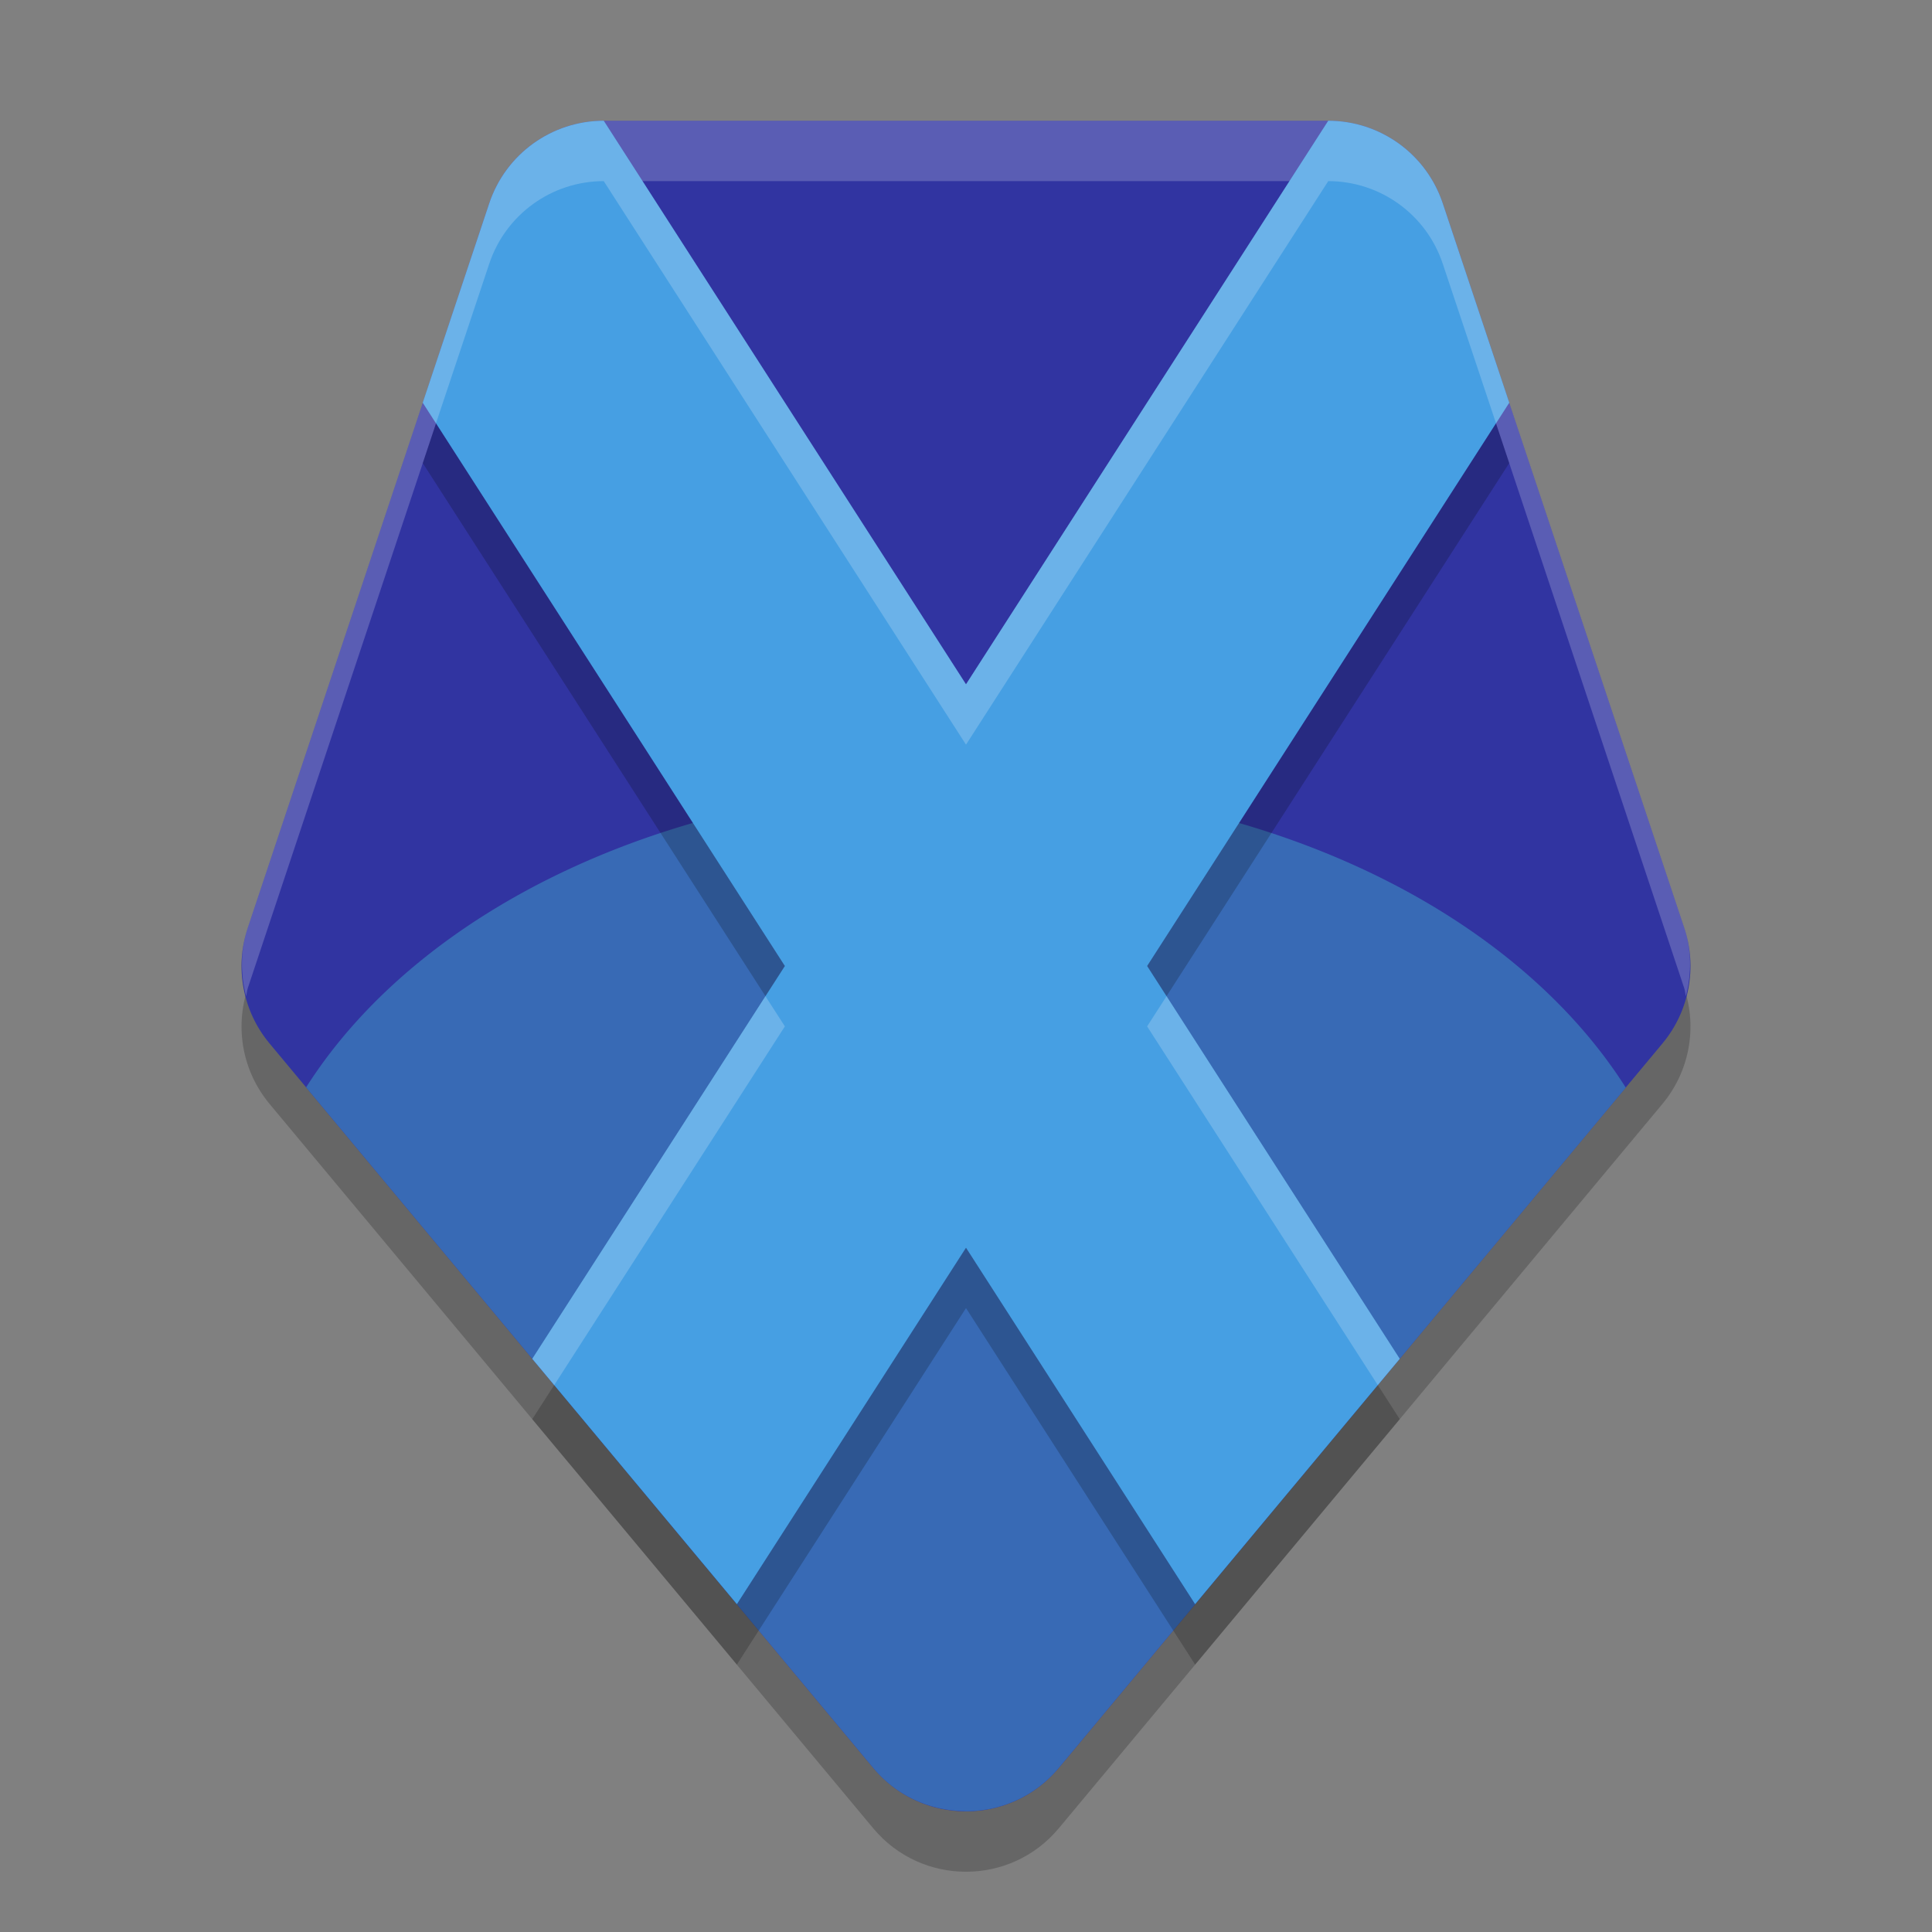
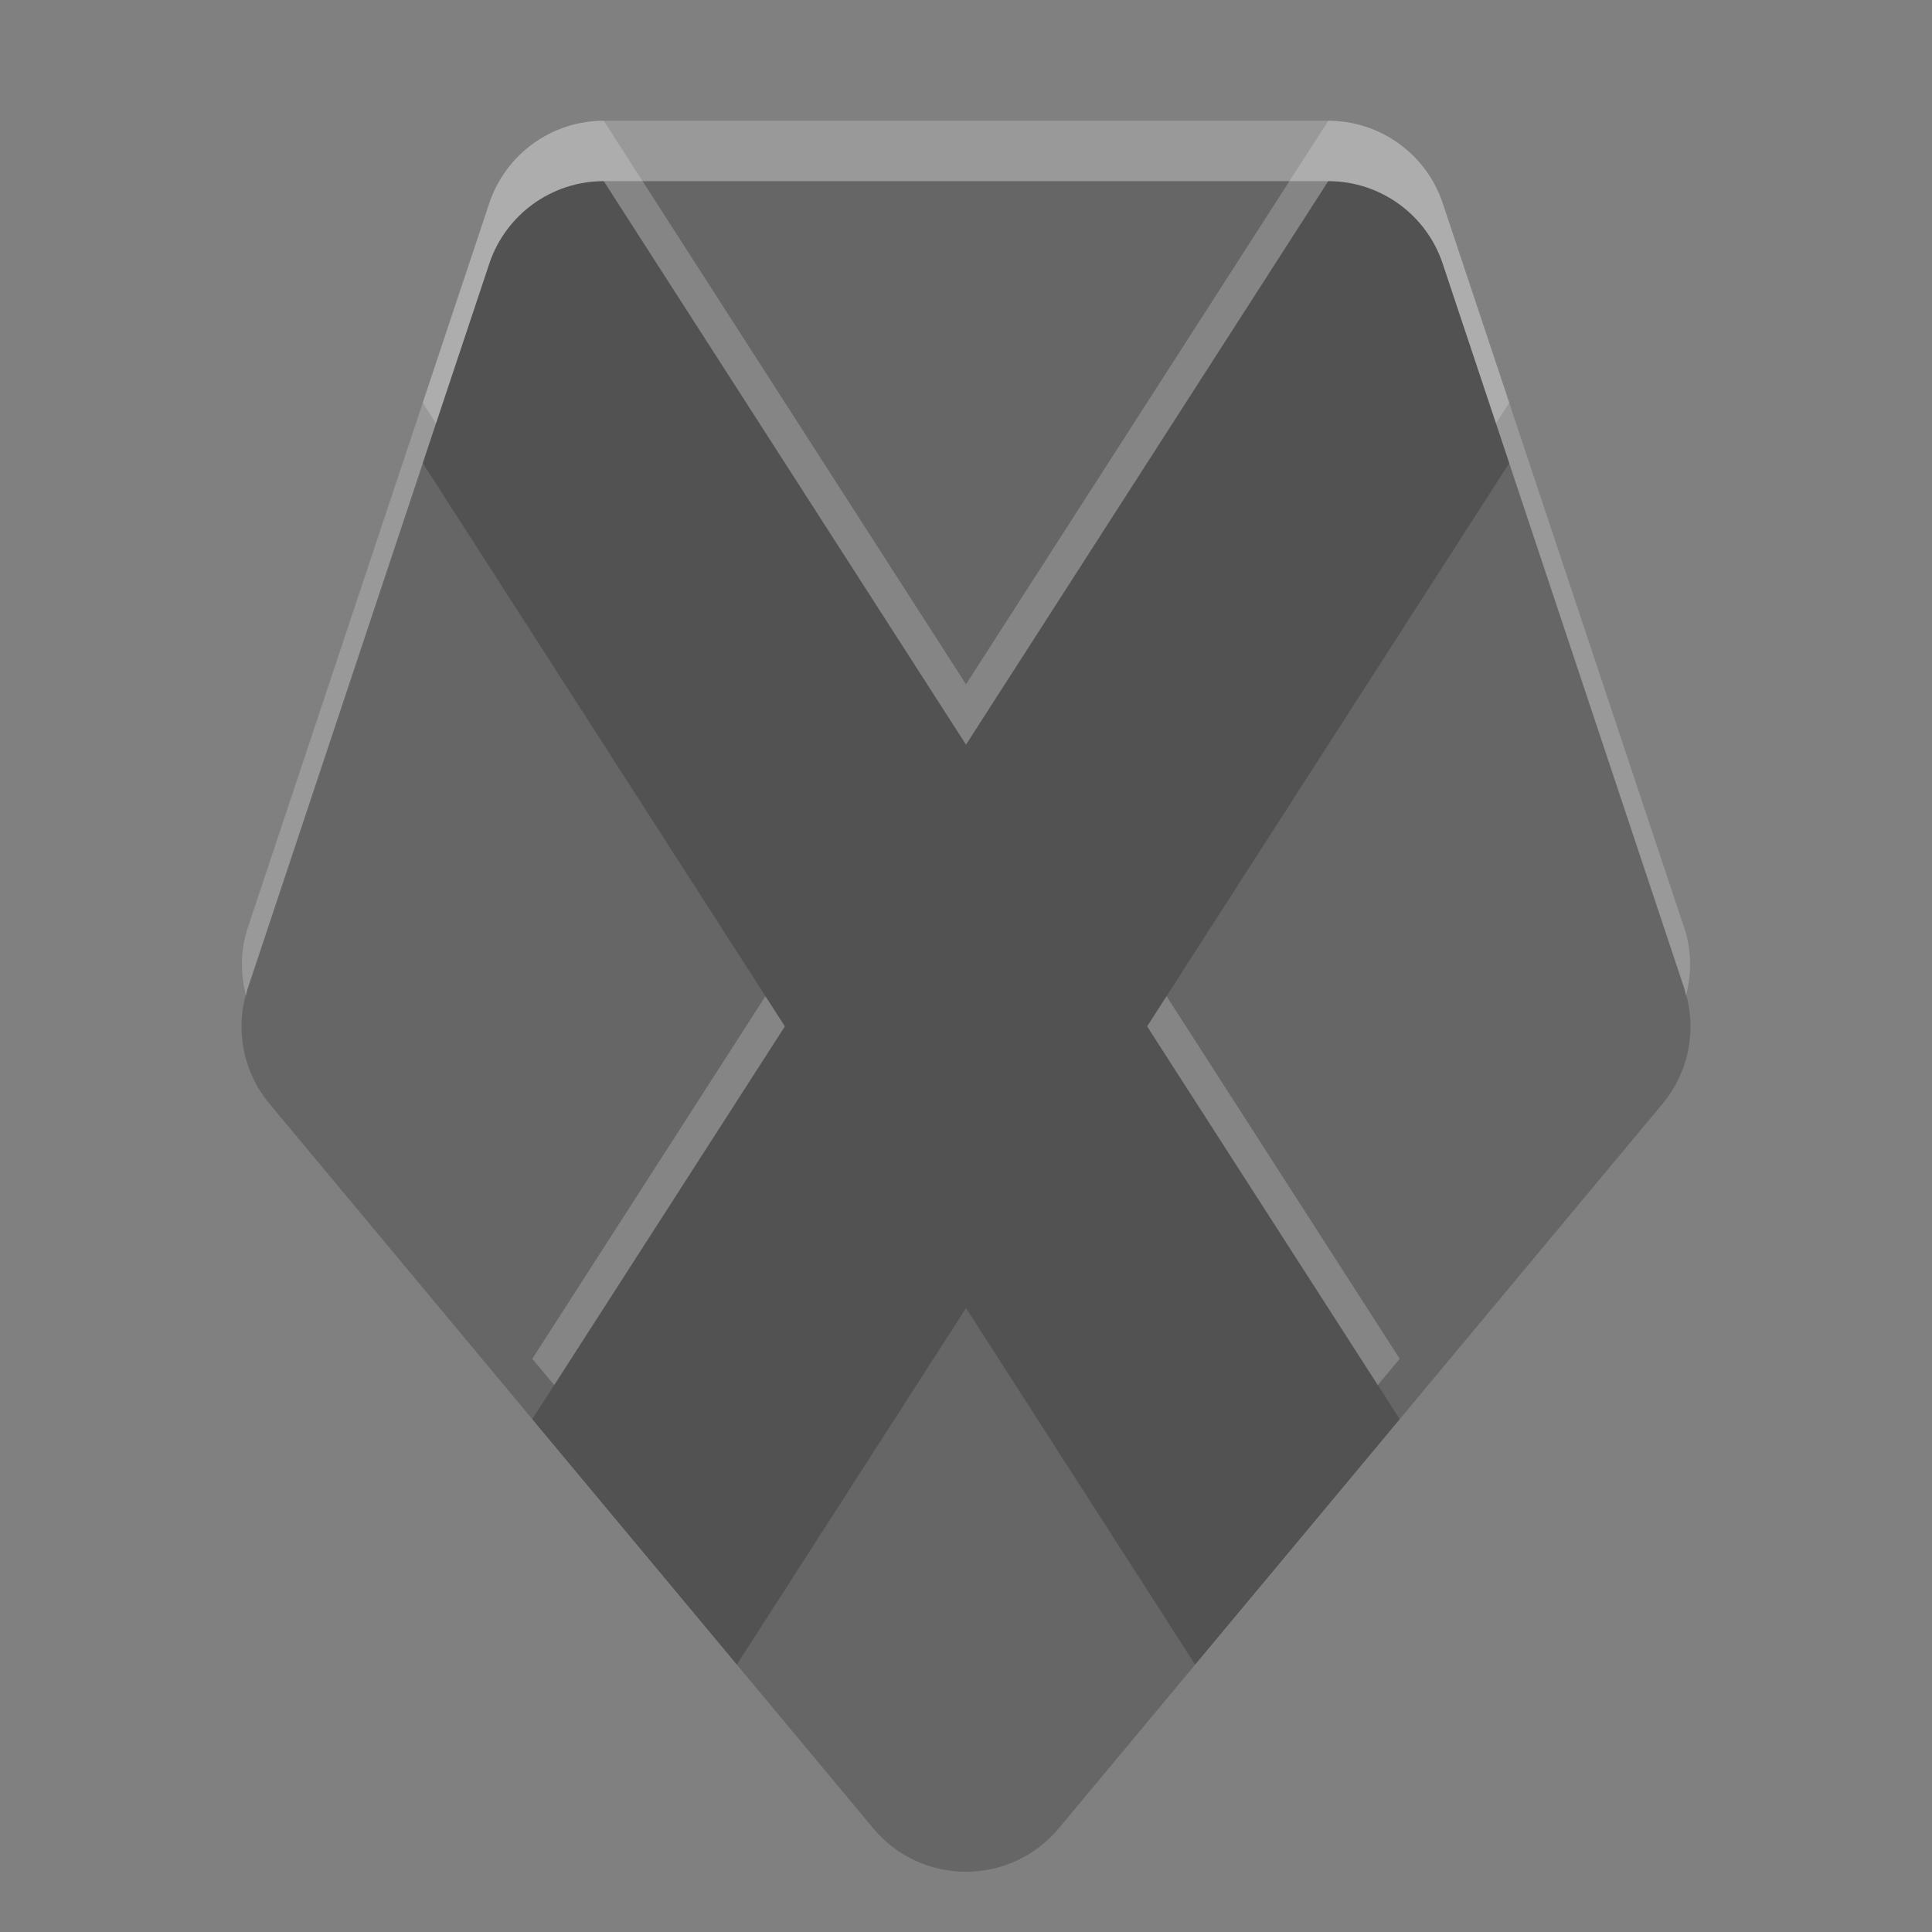
<svg xmlns="http://www.w3.org/2000/svg" width="32" height="32" version="1.1">
  <rect width="100%" height="100%" fill="#808080" stroke="none" />
  <path style="opacity:0.2" d="M 10,3 C 9.14,3.001 8.376,3.551 8.104,4.368 L 4.104,16.368 C 3.884,17.025 4.02,17.749 4.463,18.282 L 14.463,30.282 C 15.263,31.242 16.737,31.242 17.537,30.282 L 27.537,18.282 C 27.98,17.749 28.116,17.025 27.896,16.368 L 23.896,4.368 C 23.624,3.551 22.86,3.001 22,3 Z" />
-   <path style="fill:#3134a1" d="M 10,2 C 9.14,2 8.376,2.551 8.104,3.367 L 4.104,15.367 C 3.884,16.024 4.02,16.749 4.463,17.281 L 14.463,29.281 C 15.263,30.242 16.737,30.242 17.537,29.281 L 27.537,17.281 C 27.98,16.749 28.116,16.024 27.896,15.367 L 23.896,3.367 C 23.624,2.551 22.86,2 22,2 Z" />
-   <path style="fill:#386ab5" d="M 16,13 A 12,8.5 0 0 0 5.07,18.01 L 14.463,29.281 C 14.856,29.754 15.413,29.99 15.973,29.998 A 12,8.5 0 0 0 16,30 12,8.5 0 0 0 16.023,30 C 16.584,29.993 17.143,29.755 17.537,29.281 L 26.928,18.014 A 12,8.5 0 0 0 16,13 Z" />
  <path style="opacity:0.2;fill:#ffffff" d="M 10,2 C 9.14,2 8.376,2.551 8.104,3.367 L 4.104,15.367 C 3.979,15.74 3.981,16.131 4.076,16.5 4.088,16.456 4.089,16.411 4.104,16.367 L 8.104,4.367 C 8.376,3.551 9.14,3 10,3 H 22 C 22.86,3 23.624,3.551 23.896,4.367 L 27.896,16.367 C 27.911,16.411 27.912,16.456 27.924,16.5 28.019,16.131 28.021,15.74 27.896,15.367 L 23.896,3.367 C 23.624,2.551 22.86,2 22,2 Z" />
  <path style="opacity:0.2" d="M 10,3 C 9.14,3 8.376,3.551 8.104,4.367 L 7.002,7.67 13,17 8.816,23.506 12.205,27.57 16,21.666 19.795,27.57 23.184,23.506 19,17 24.998,7.67 23.896,4.367 C 23.624,3.551 22.86,3 22,3 L 16,12.334 Z" />
-   <path style="fill:#469fe3" d="M 10,2 C 9.14,2 8.376,2.551 8.104,3.367 L 7.002,6.67 13,16 8.816,22.506 12.205,26.57 16,20.666 19.795,26.57 23.184,22.506 19,16 24.998,6.67 23.896,3.367 C 23.624,2.551 22.86,2 22,2 L 16,11.334 Z" />
  <path style="opacity:0.2;fill:#ffffff" d="M 10,2 C 9.14,2 8.376,2.551 8.104,3.367 L 7.002,6.67 7.221,7.012 8.104,4.367 C 8.376,3.551 9.14,3 10,3 L 16,12.334 22,3 C 22.86,3 23.624,3.551 23.896,4.367 L 24.779,7.012 24.998,6.67 23.896,3.367 C 23.624,2.551 22.86,2 22,2 L 16,11.334 Z M 12.678,16.5 8.816,22.506 9.18,22.941 13,17 Z M 19.322,16.5 19,17 22.82,22.941 23.184,22.506 Z" />
</svg>